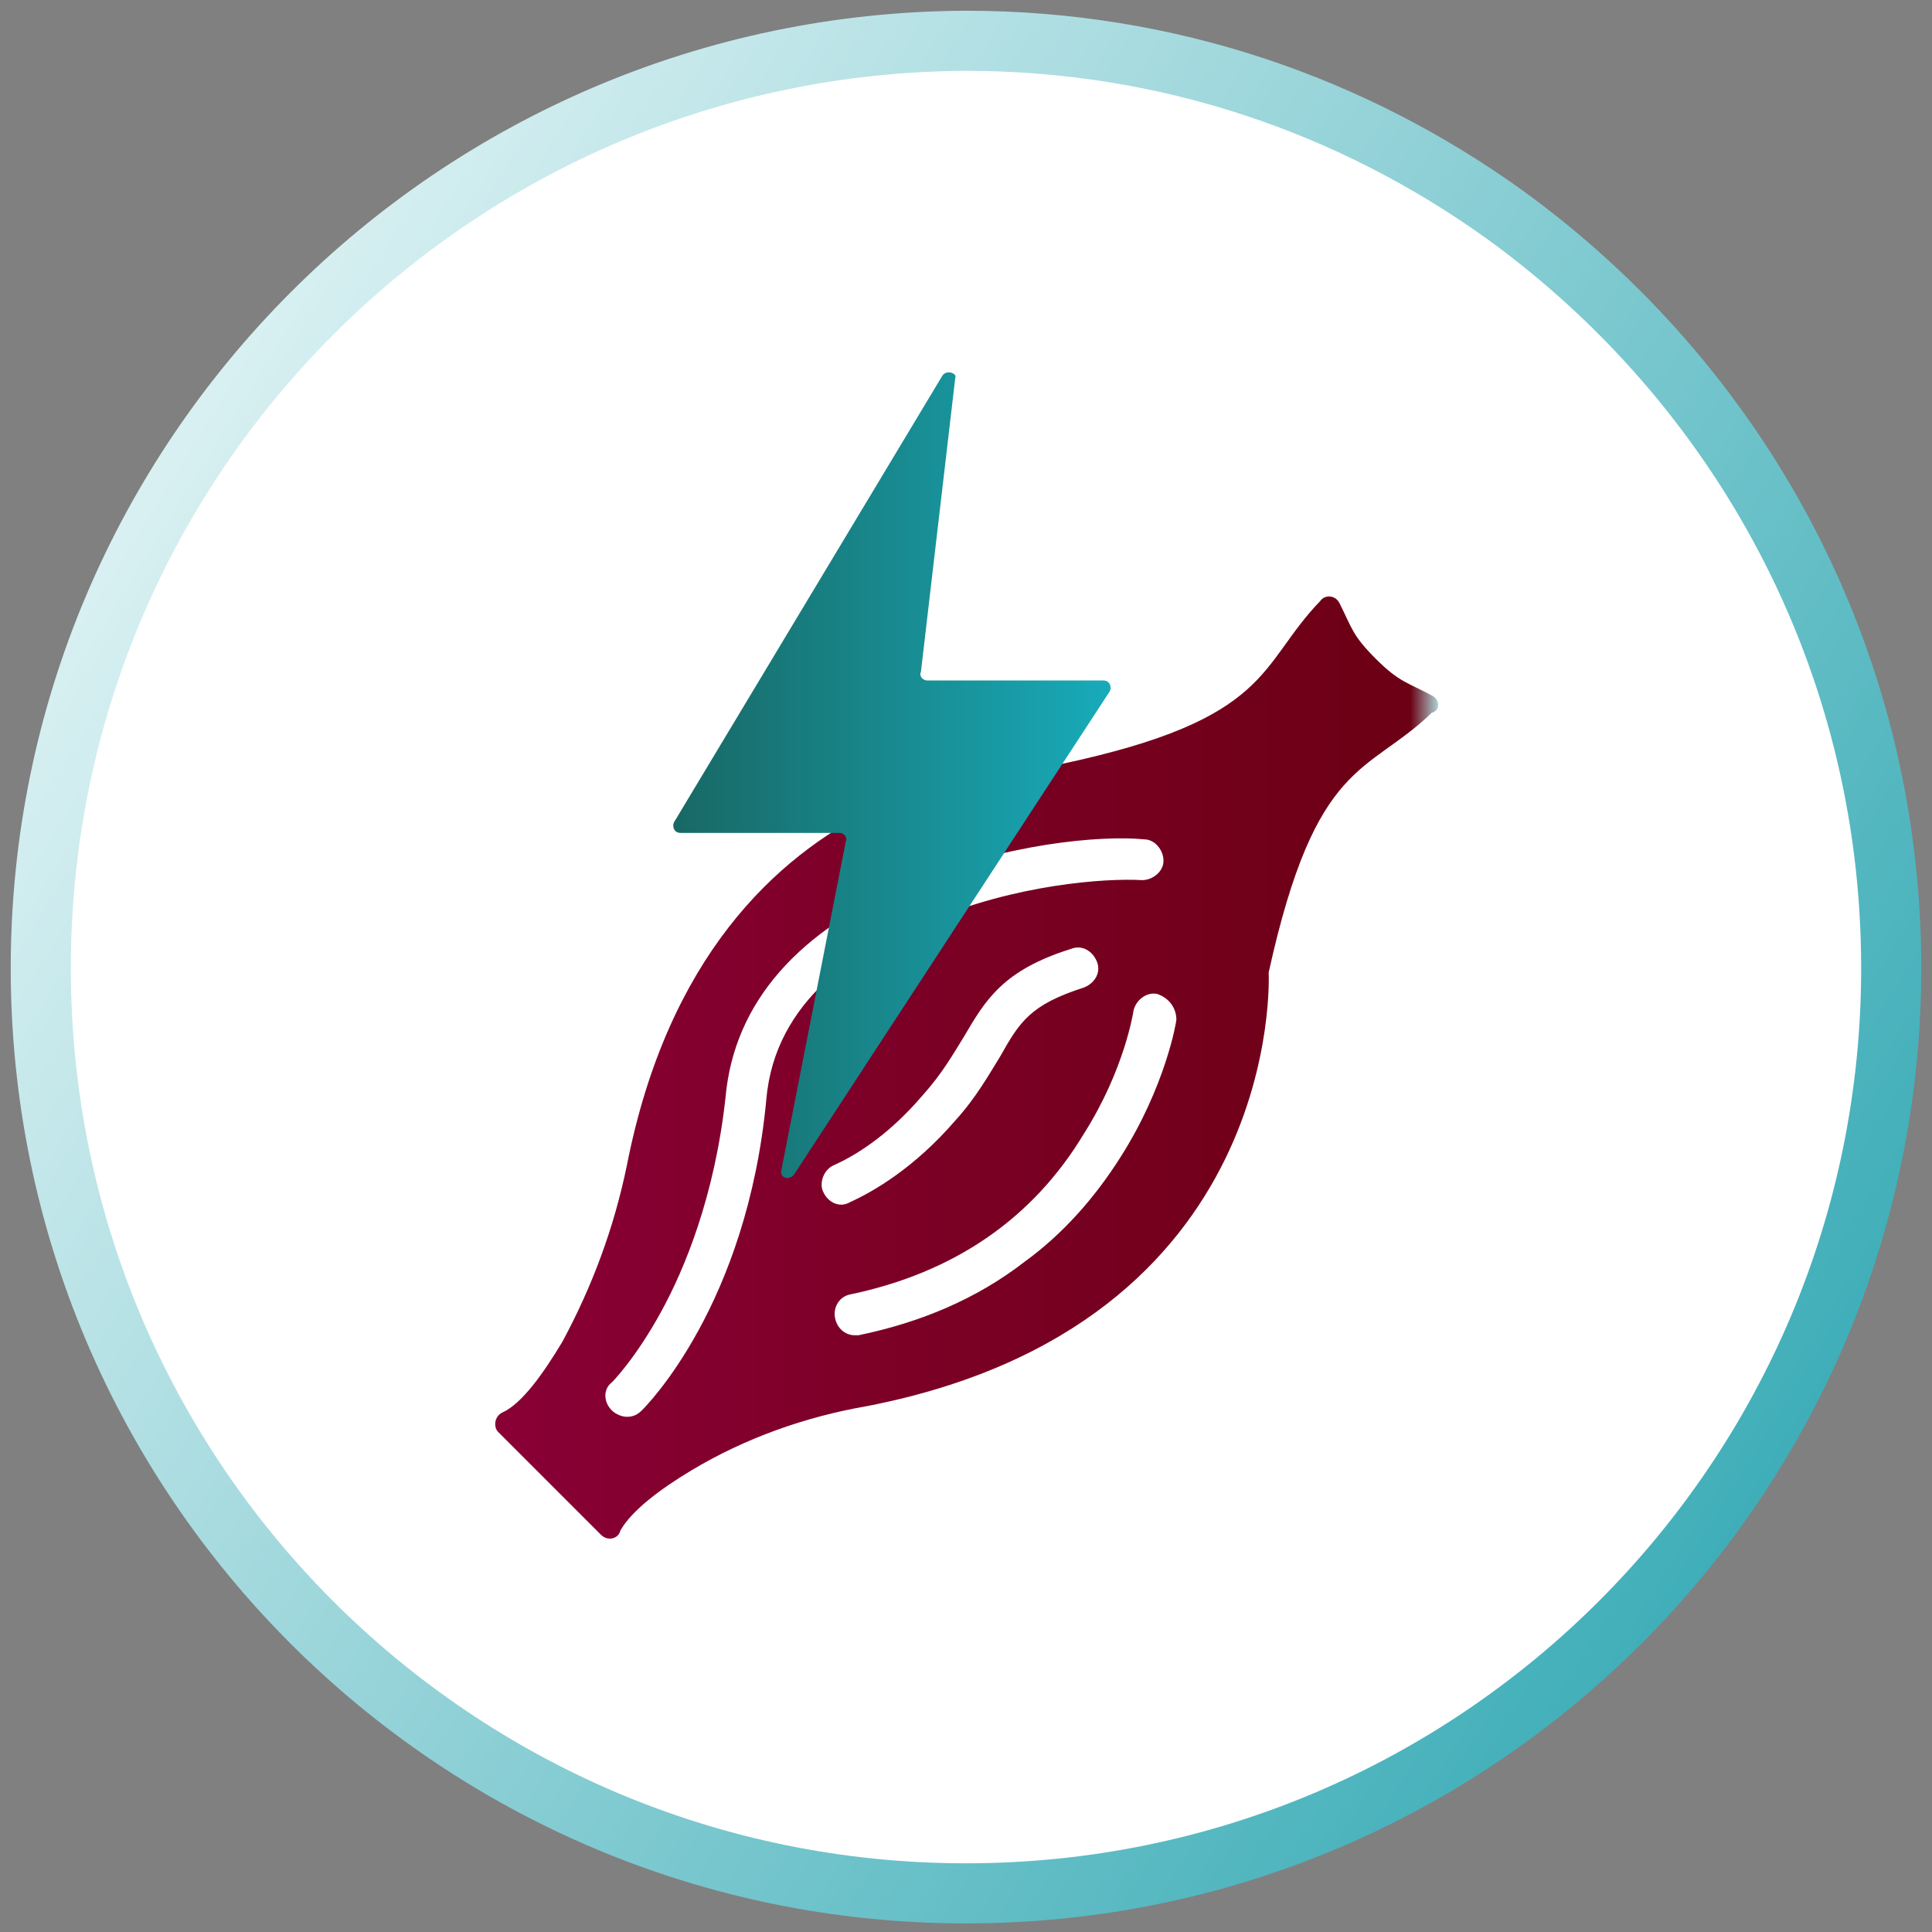
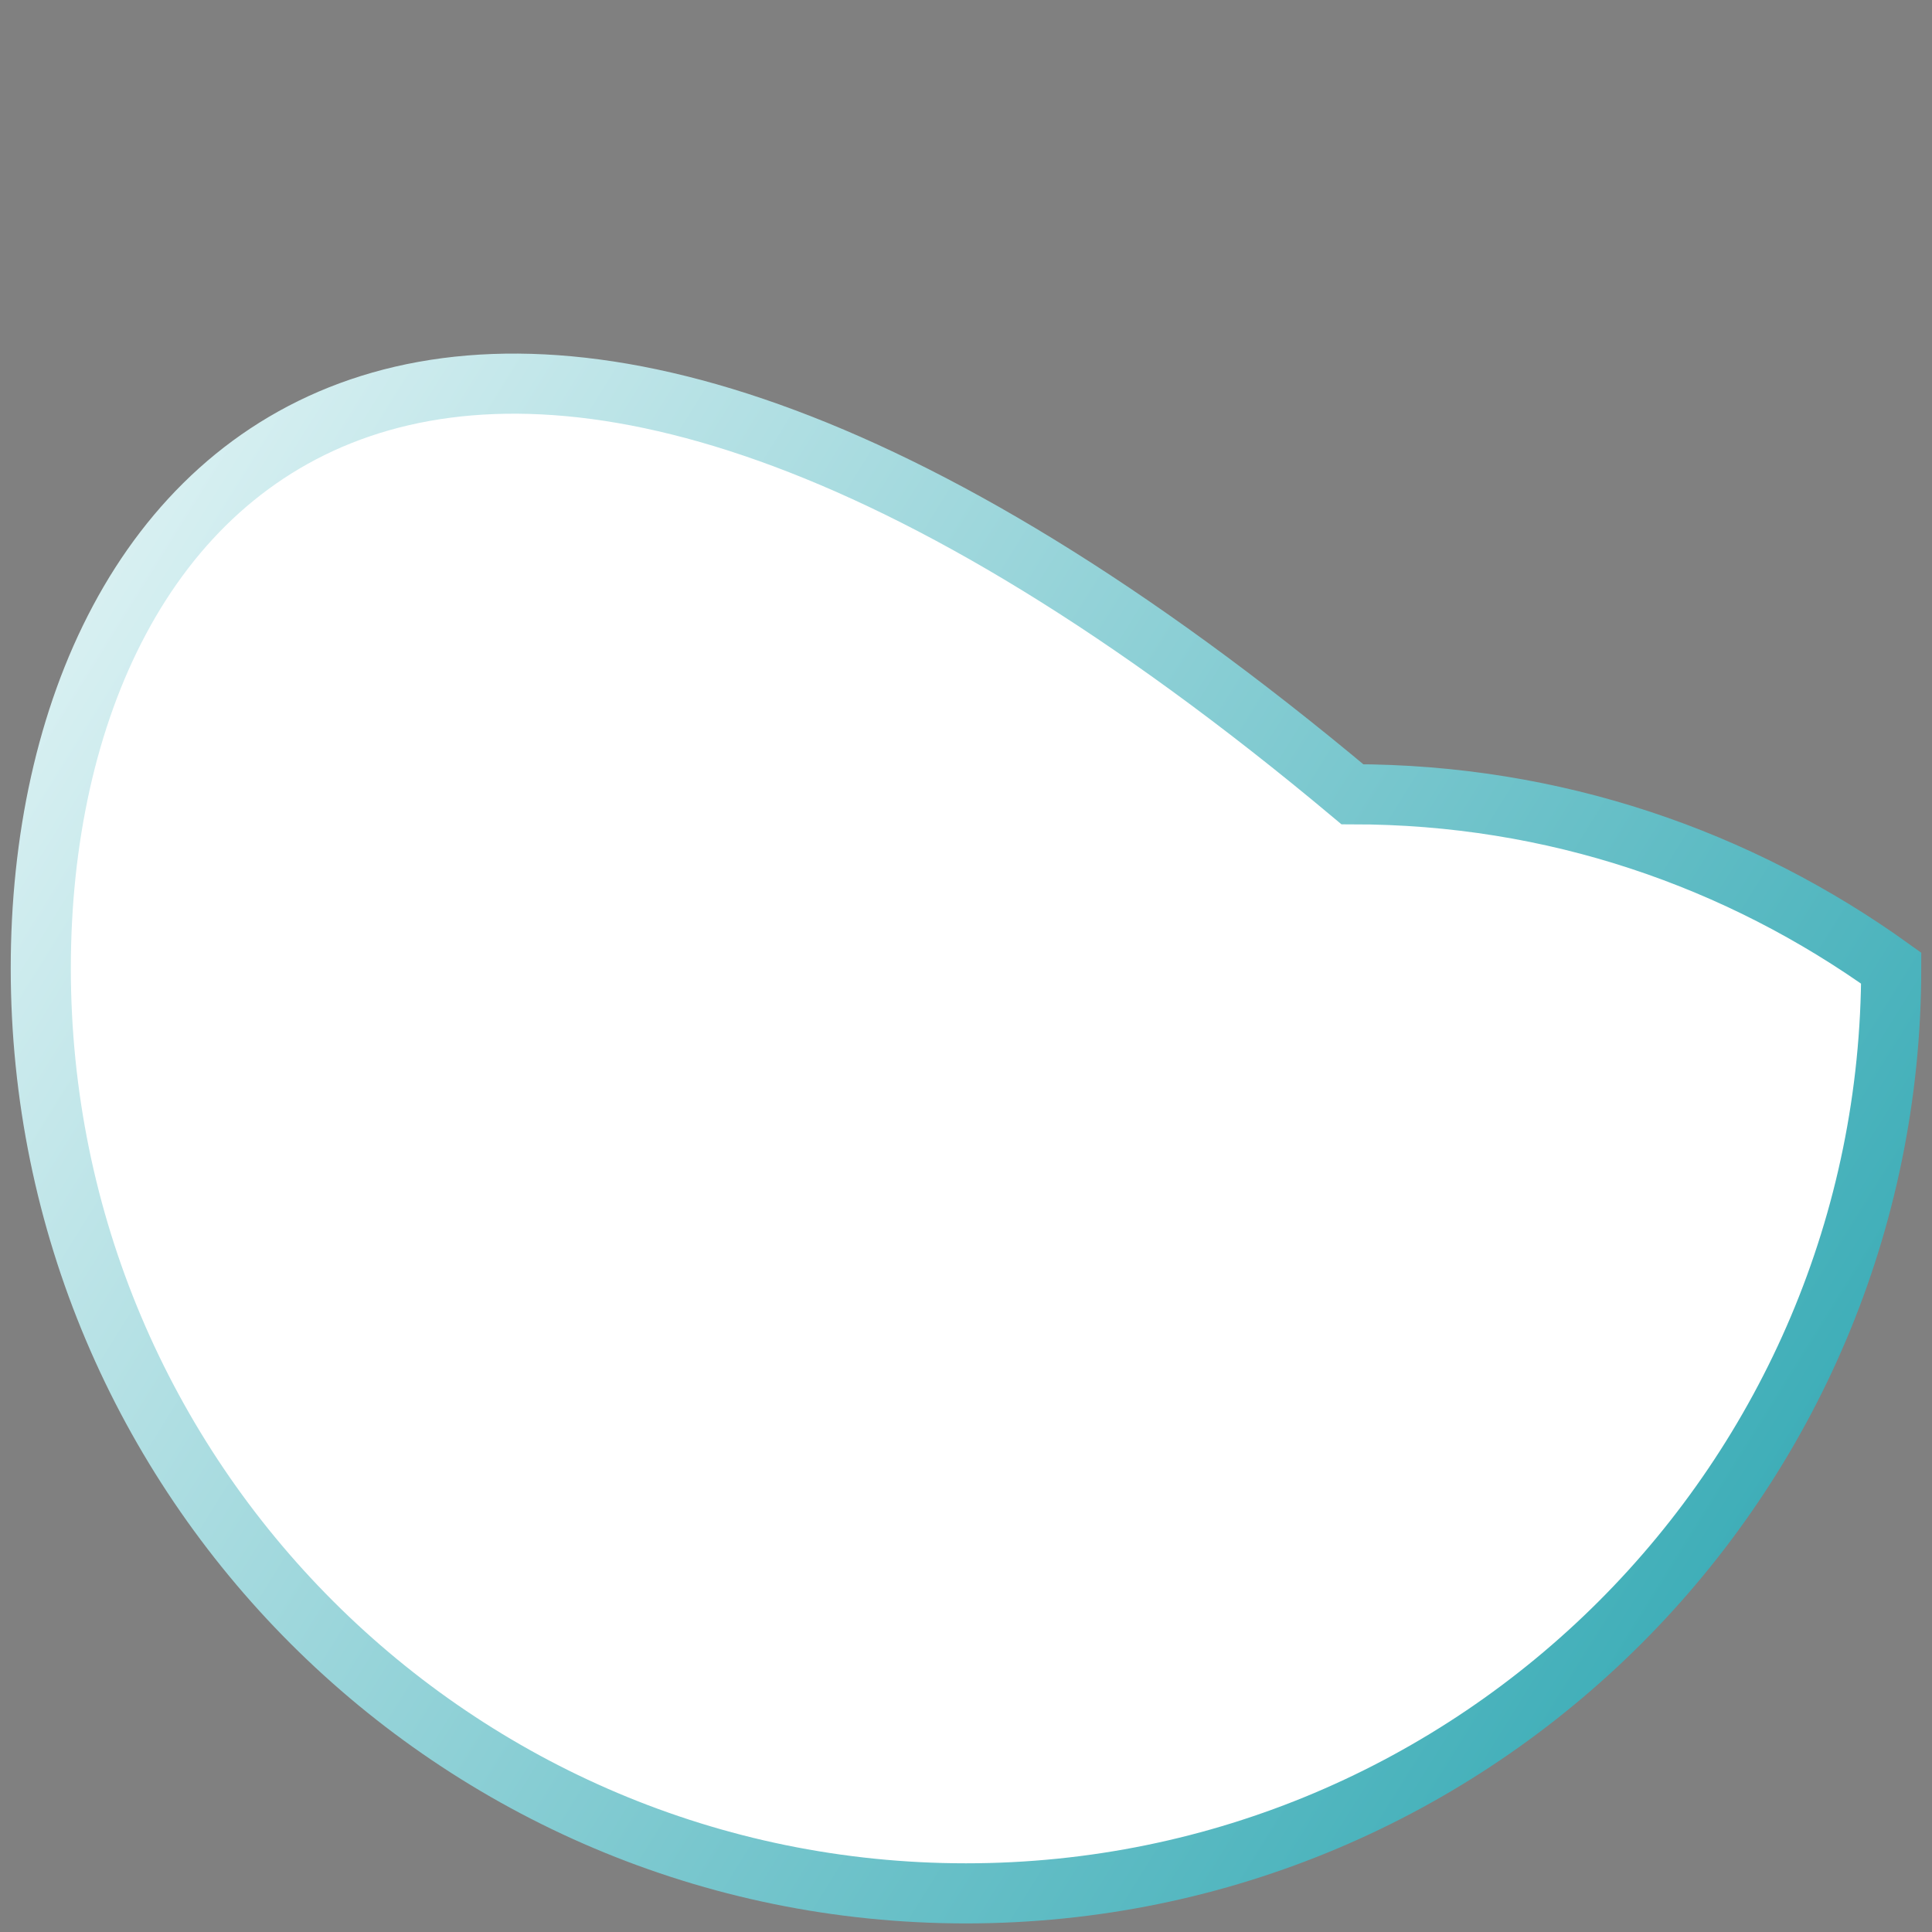
<svg xmlns="http://www.w3.org/2000/svg" version="1.1" id="Layer_1" x="0px" y="0px" viewBox="0 0 90 90" style="enable-background:new 0 0 90 90;" xml:space="preserve">
  <rect x="0" y="0" width="90" height="90" fill="#808080" stroke="none" />
  <style type="text/css">
	.st0{fill:#FFFFFF;stroke:url(#Oval_00000019677385259530674010000011849533536551140249_);stroke-width:2.8;}
	.st1{fill:url(#SVGID_1_);}
	.st2{fill:url(#SVGID_00000123399912068170972790000006929774067408776879_);}
</style>
  <g>
    <g id="Layer_1_00000152258638361556442080000006776989559683806367_">
      <g>
        <g id="_x30_.2_x5F_CRC_x5F_HP_x5F__x28_D_x29_" transform="translate(-611.2, -841.2)">
          <g id="Group-5-Copy_00000042012163254370581250000002123944011371808426_" transform="translate(477, 797)">
            <g id="Group-4_00000080908069360780122830000006114117620610264466_" transform="translate(25, 46)">
              <g id="BRAFT-icons-CRC-about-BRAF-cetuximab_00000129207962293352652420000004419617405396961937_" transform="translate(111, 0)">
                <linearGradient id="Oval_00000074404002949080592200000007699451636225443007_" gradientUnits="userSpaceOnUse" x1="-2633.133" y1="317.394" x2="-2631.786" y2="316.556" gradientTransform="matrix(82 0 0 -82 215904.547 26035)">
                  <stop offset="0" style="stop-color:#FBFFFF" />
                  <stop offset="1" style="stop-color:#1C9FAB" />
                </linearGradient>
-                 <path id="Oval_00000019639826224924530430000002081010726885847201_" style="fill:#FFFFFF;stroke:url(#Oval_00000074404002949080592200000007699451636225443007_);stroke-width:2.8;" d="         M43.2,86.4c23.8,0,43.1-19.3,43.1-43.1c0-14.5-7.1-27.2-18-35.1c-7.1-5.1-15.7-8.1-25.1-8.1C19.4,0.2,0.1,19.5,0.1,43.3         S19.4,86.4,43.2,86.4z" />
+                 <path id="Oval_00000019639826224924530430000002081010726885847201_" style="fill:#FFFFFF;stroke:url(#Oval_00000074404002949080592200000007699451636225443007_);stroke-width:2.8;" d="         M43.2,86.4c23.8,0,43.1-19.3,43.1-43.1c-7.1-5.1-15.7-8.1-25.1-8.1C19.4,0.2,0.1,19.5,0.1,43.3         S19.4,86.4,43.2,86.4z" />
              </g>
            </g>
          </g>
        </g>
      </g>
      <g id="Layer_2_00000109720038178644775900000012804815448423786127_">
		</g>
    </g>
    <g id="Layer_2_00000137098760119397732850000017916952517361569471_">
	</g>
  </g>
  <g id="NewGroup67-0">
    <linearGradient id="SVGID_1_" gradientUnits="userSpaceOnUse" x1="22.98" y1="39.132" x2="67.02" y2="39.132" gradientTransform="matrix(1 0 0 -1 0 89)">
      <stop offset="0" style="stop-color:#890035" />
      <stop offset="0.97" style="stop-color:#6C0014" />
      <stop offset="1" style="stop-color:#ADD8D8" />
    </linearGradient>
-     <path class="st1" d="M54.8,47.5c0,0.1-0.5,3.1-2.6,6.4c-1.2,1.9-2.7,3.6-4.5,4.9c-2.2,1.7-4.8,2.8-7.7,3.4c-0.1,0-0.1,0-0.2,0   c-0.4,0-0.8-0.3-0.9-0.8c-0.1-0.5,0.2-1,0.7-1.1c4.8-1,8.5-3.5,10.9-7.5c1.9-3,2.3-5.7,2.3-5.7c0.1-0.5,0.6-0.9,1.1-0.8   C54.5,46.5,54.8,47,54.8,47.5C54.8,47.5,54.8,47.5,54.8,47.5z M38.3,55.4c-0.1-0.4,0.1-0.9,0.5-1.1c0.9-0.4,2.5-1.3,4.2-3.3   c0.9-1,1.4-1.9,1.9-2.7c1-1.7,1.8-3.1,5-4.1c0.5-0.2,1,0.1,1.2,0.6c0.2,0.5-0.1,1-0.6,1.2c-2.5,0.8-3,1.6-3.9,3.2   c-0.5,0.8-1.1,1.9-2.1,3c-1.9,2.2-3.8,3.3-4.9,3.8C39.1,56.3,38.5,56,38.3,55.4L38.3,55.4L38.3,55.4z M35.7,51.2   c-0.9,9.6-5.6,14.3-5.8,14.5c-0.2,0.2-0.4,0.3-0.7,0.3c-0.2,0-0.5-0.1-0.7-0.3c-0.4-0.4-0.4-1,0-1.3c0,0,1.1-1.1,2.3-3.3   c1.1-2,2.5-5.4,3-10c0.4-4.4,3.4-7.8,8.7-10c4.3-1.8,8.8-2.2,10.8-2c0.5,0,0.9,0.5,0.9,1c0,0.5-0.5,0.9-1,0.9   c-1.7-0.1-5.9,0.2-9.9,1.9C40,44.1,36.1,46.6,35.7,51.2C35.7,51.2,35.7,51.2,35.7,51.2z M66.7,32.4c-1.1-0.6-1.5-0.6-2.6-1.7   c-1.1-1.1-1.1-1.4-1.7-2.6c-0.2-0.4-0.7-0.4-0.9-0.1c-2.9,3-2.2,5.5-12.1,7.6c-0.1,0-16.4-0.7-20.2,18.7c-0.6,2.9-1.6,5.6-3,8.2   c-0.9,1.5-1.9,2.9-2.8,3.3c-0.4,0.2-0.4,0.7-0.2,0.9l2.4,2.4l2.4,2.4c0.3,0.3,0.8,0.2,0.9-0.2c0.5-0.9,1.8-1.9,3.3-2.8   c2.5-1.5,5.3-2.5,8.2-3c19.5-3.8,18.7-20.1,18.7-20.2c2.2-10,4.6-9.2,7.6-12.1C67.1,33.1,67.1,32.6,66.7,32.4L66.7,32.4L66.7,32.4z   " />
    <linearGradient id="SVGID_00000064342766208006582830000009525960061622661529_" gradientUnits="userSpaceOnUse" x1="31.354" y1="52.842" x2="51.792" y2="52.842" gradientTransform="matrix(1 0 0 -1 0 89)">
      <stop offset="0" style="stop-color:#186864" />
      <stop offset="1" style="stop-color:#18ABBA" />
    </linearGradient>
-     <path style="fill:url(#SVGID_00000064342766208006582830000009525960061622661529_);" d="M43.9,17.5L31.4,38.3   c-0.1,0.2,0,0.5,0.3,0.5h7.4c0.2,0,0.4,0.2,0.3,0.4l-3,15.3c-0.1,0.4,0.4,0.5,0.6,0.2l14.7-22.5c0.1-0.2,0-0.5-0.3-0.5h-8.2   c-0.2,0-0.4-0.2-0.3-0.4l1.6-13.7C44.6,17.4,44.1,17.2,43.9,17.5L43.9,17.5z" />
  </g>
</svg>